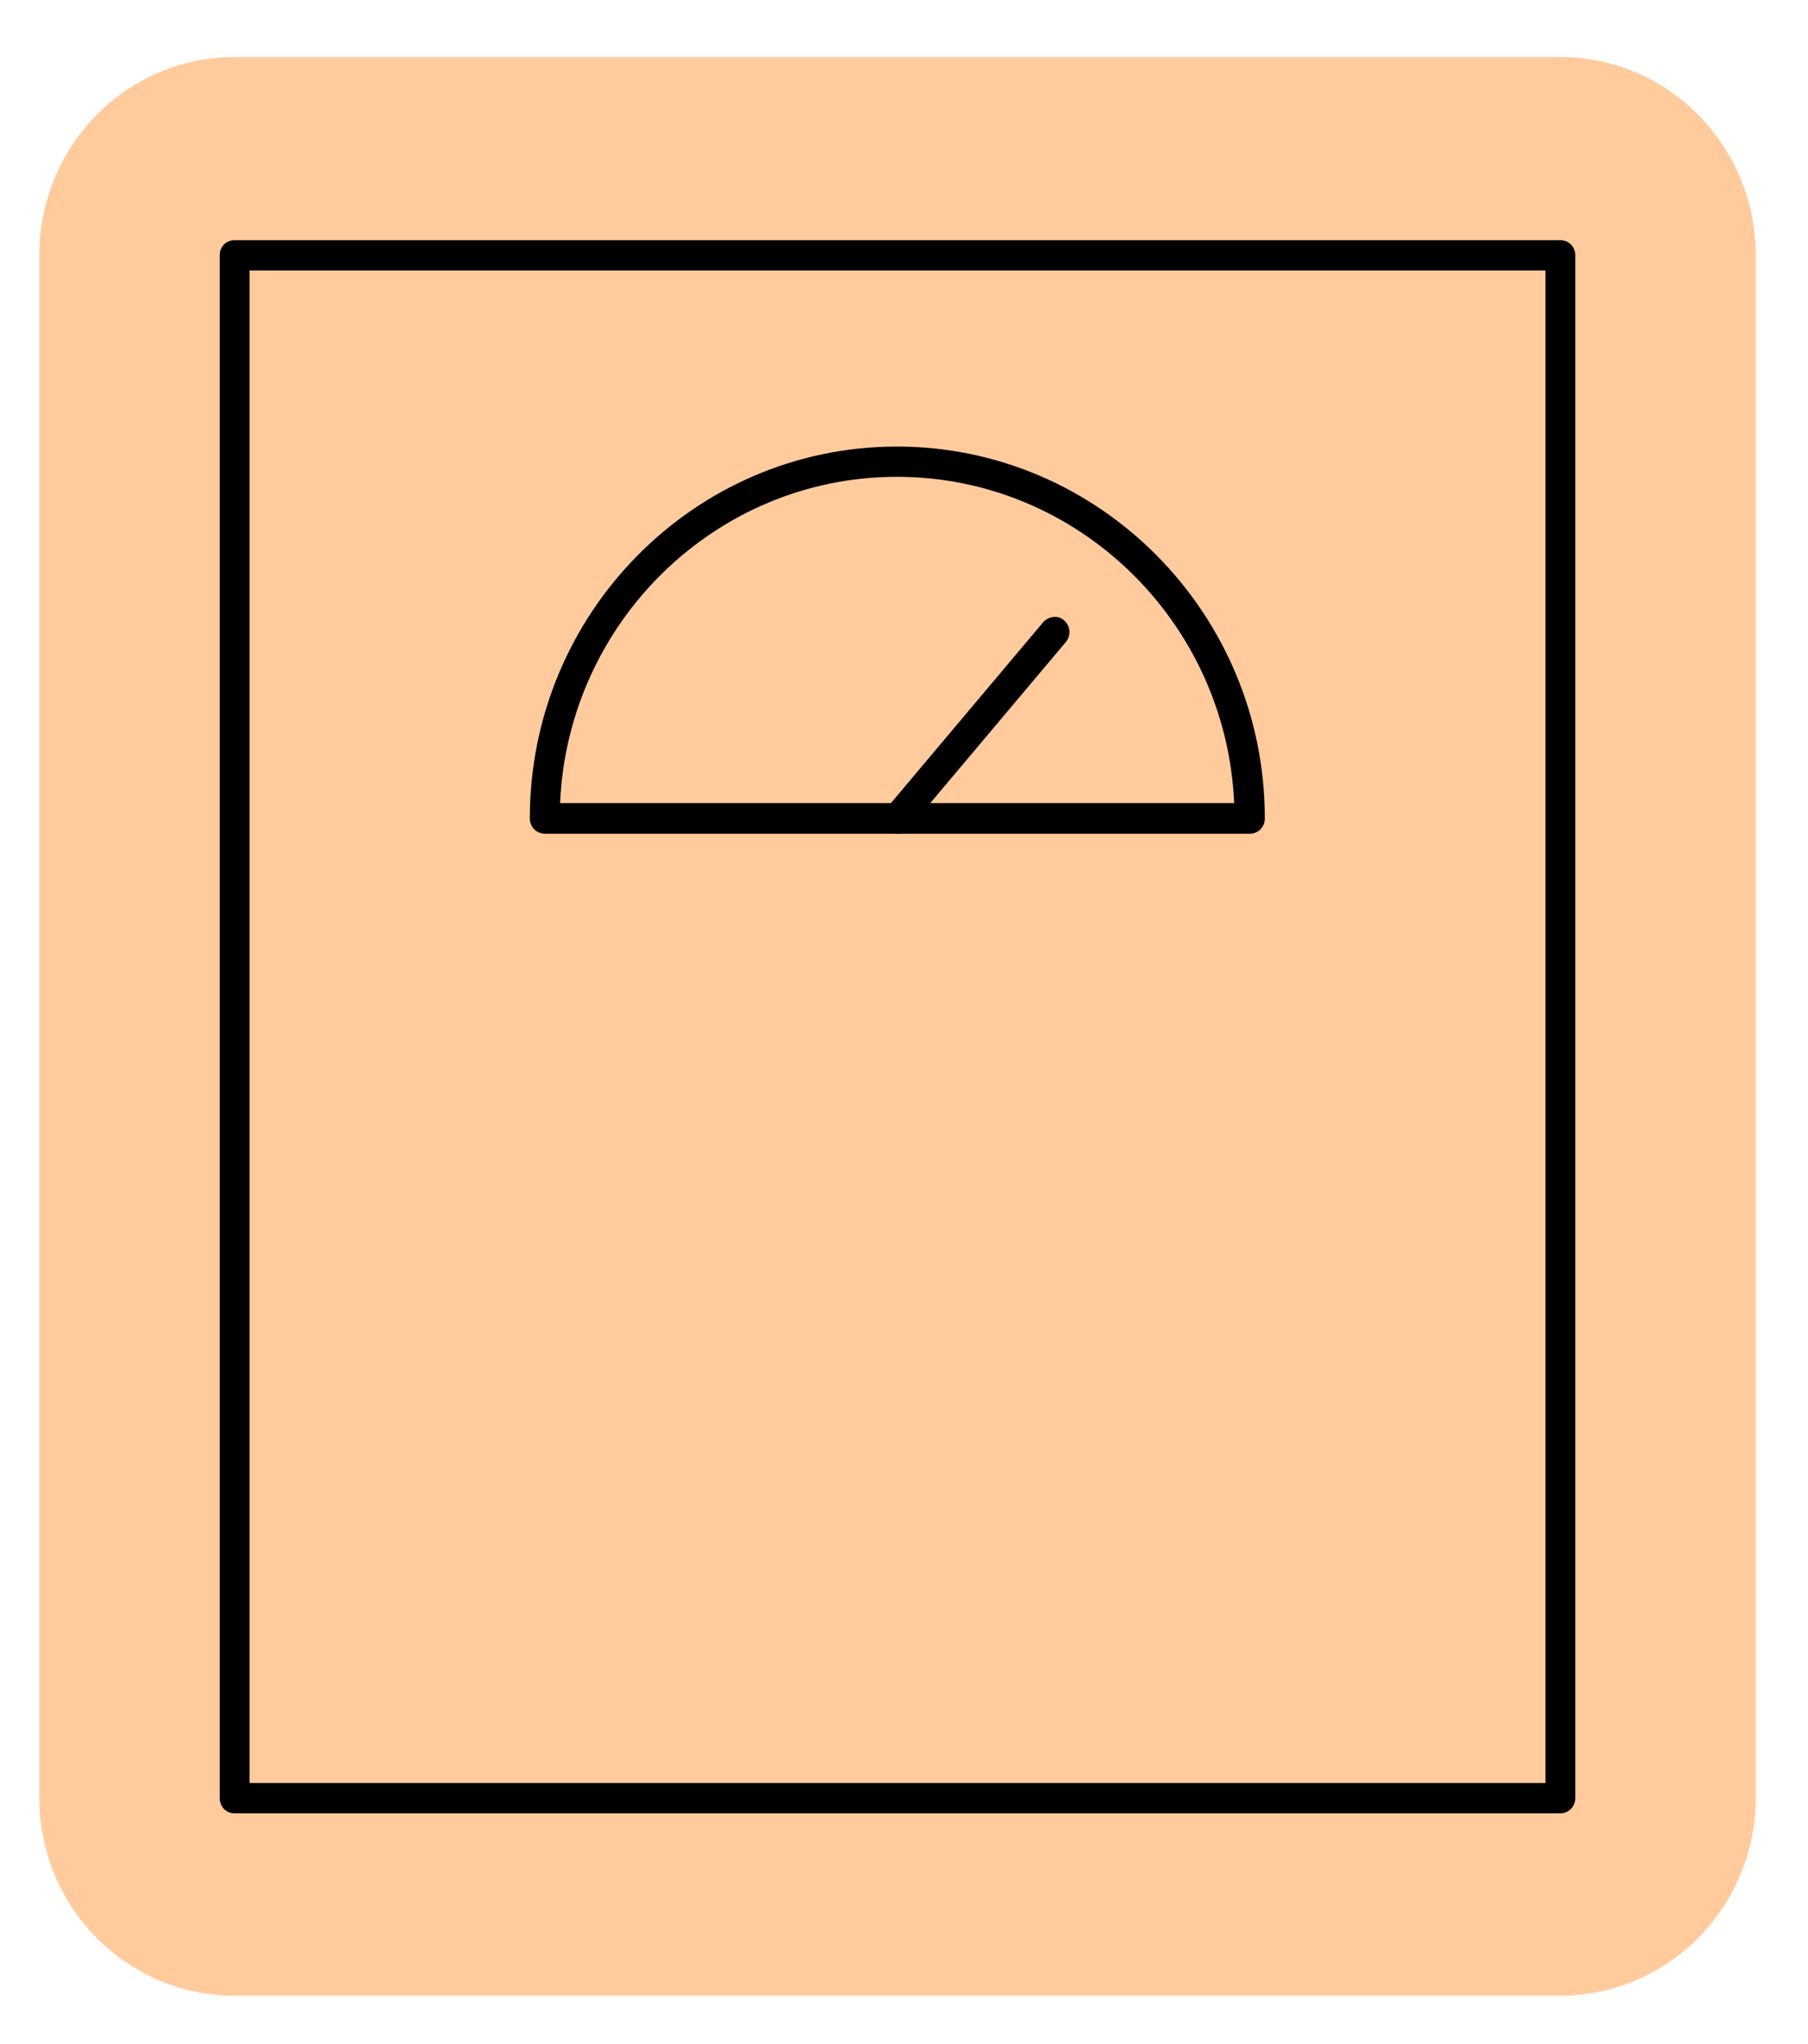
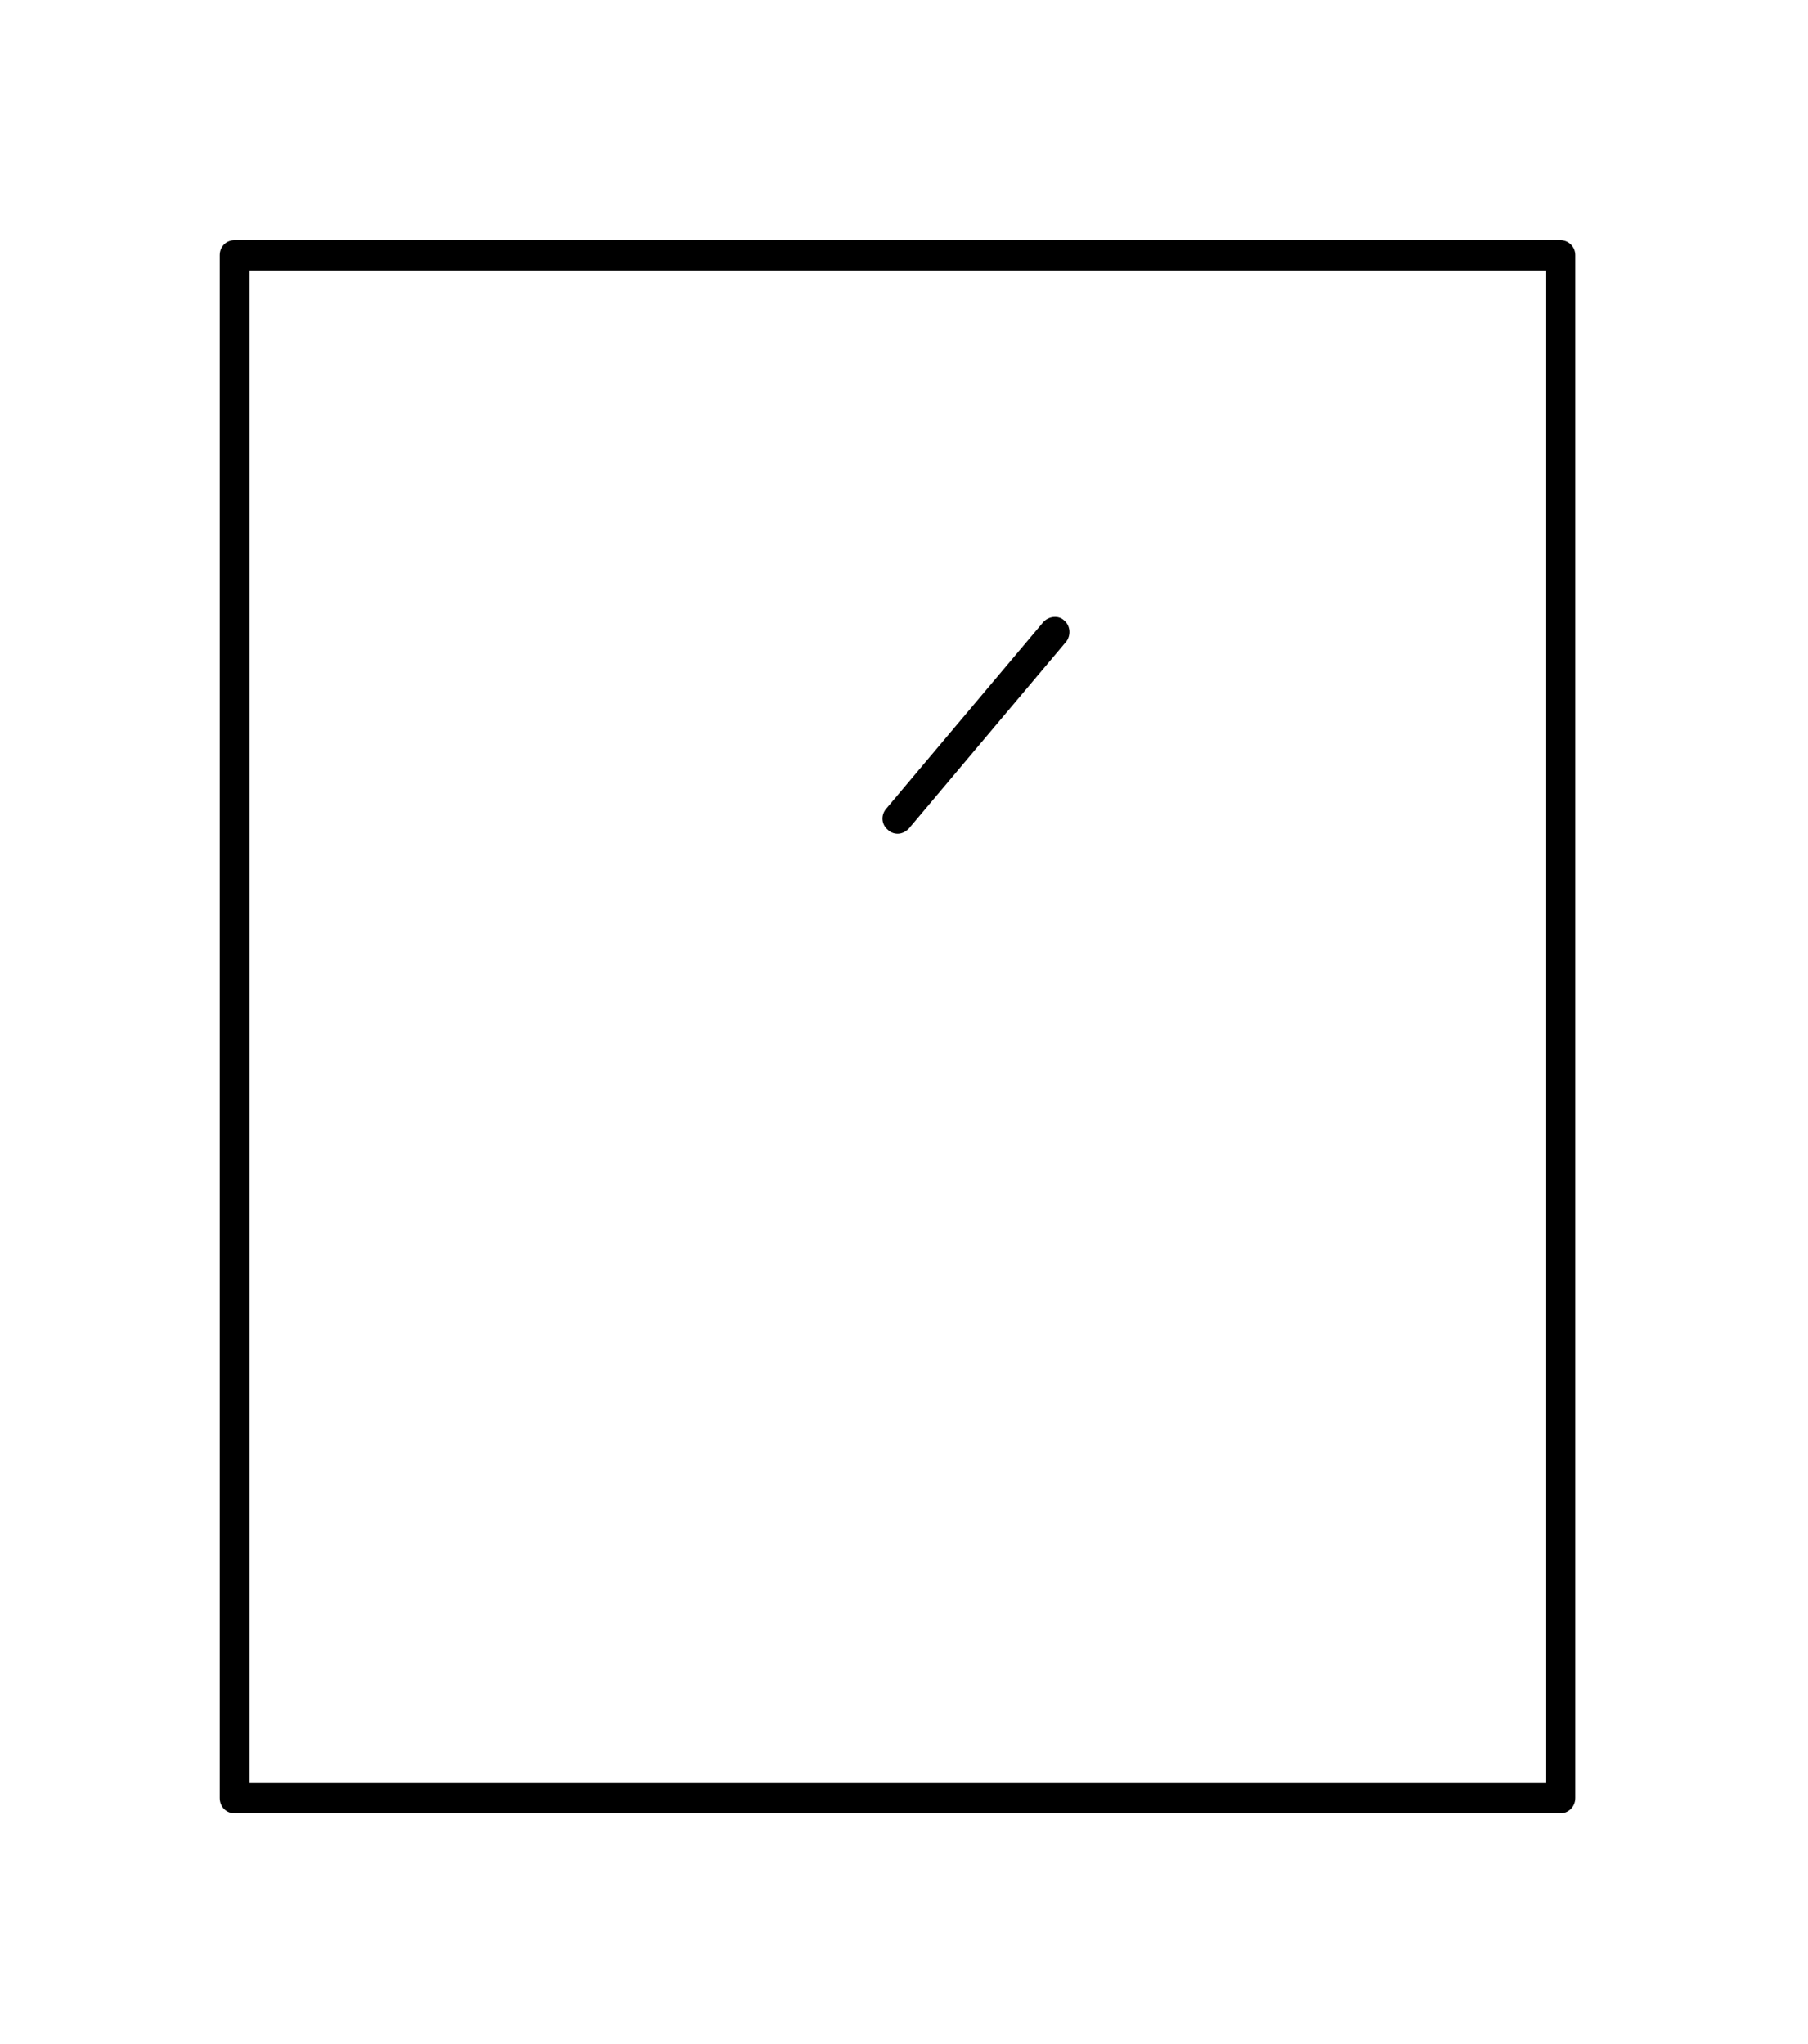
<svg xmlns="http://www.w3.org/2000/svg" width="46" height="52" viewBox="0 0 46 52" fill="none">
  <g filter="url(#filter0_d_2386_986)">
-     <path d="M44.67 6.49V45.74C44.67 48.51 42.44 50.77 39.7 50.77H5.97C3.22 50.77 1 48.51 1 45.74L1 6.49C1 3.71 3.22 1.45 5.97 1.45L39.7 1.45C42.44 1.45 44.67 3.71 44.67 6.49Z" fill="#FFCB9D" />
    <path d="M39.7 46.13H5.97C5.75 46.13 5.59 45.96 5.59 45.74L5.59 6.49C5.59 6.28 5.75 6.11 5.97 6.11L39.7 6.11C39.91 6.11 40.08 6.28 40.08 6.49V45.74C40.08 45.96 39.91 46.13 39.7 46.13ZM6.35 45.36H39.32V6.88H6.35L6.35 45.36Z" fill="#000" />
-     <path d="M31.8 21.21H13.87C13.65 21.21 13.48 21.04 13.48 20.82C13.48 15.6 17.67 11.36 22.82 11.36C27.97 11.36 32.18 15.6 32.18 20.82C32.18 21.04 32.01 21.21 31.8 21.21ZM14.25 20.43H31.4C31.2 15.82 27.42 12.13 22.82 12.13C18.22 12.13 14.45 15.82 14.25 20.43Z" fill="#000" />
    <path d="M22.84 21.21C22.74 21.21 22.65 21.17 22.59 21.11C22.42 20.97 22.41 20.73 22.55 20.57L26.54 15.83C26.67 15.68 26.92 15.64 27.07 15.78C27.24 15.92 27.25 16.17 27.12 16.33L23.13 21.07C23.05 21.16 22.94 21.21 22.84 21.21Z" fill="#000" />
  </g>
  <defs>
    <filter id="filter0_d_2386_986" x="0" y="0.45" width="45.66" height="51.32" filterUnits="userSpaceOnUse" color-interpolation-filters="sRGB">
      <feFlood flood-opacity="0" result="BackgroundImageFix" />
      <feColorMatrix in="SourceAlpha" type="matrix" values="0 0 0 0 0 0 0 0 0 0 0 0 0 0 0 0 0 0 127 0" result="hardAlpha" />
      <feOffset />
      <feGaussianBlur stdDeviation="0.5" />
      <feComposite in2="hardAlpha" operator="out" />
      <feColorMatrix type="matrix" values="0 0 0 0 0 0 0 0 0 0 0 0 0 0 0 0 0 0 0.25 0" />
      <feBlend mode="normal" in2="BackgroundImageFix" result="effect1_dropShadow_2386_986" />
      <feBlend mode="normal" in="SourceGraphic" in2="effect1_dropShadow_2386_986" result="shape" />
    </filter>
  </defs>
</svg>